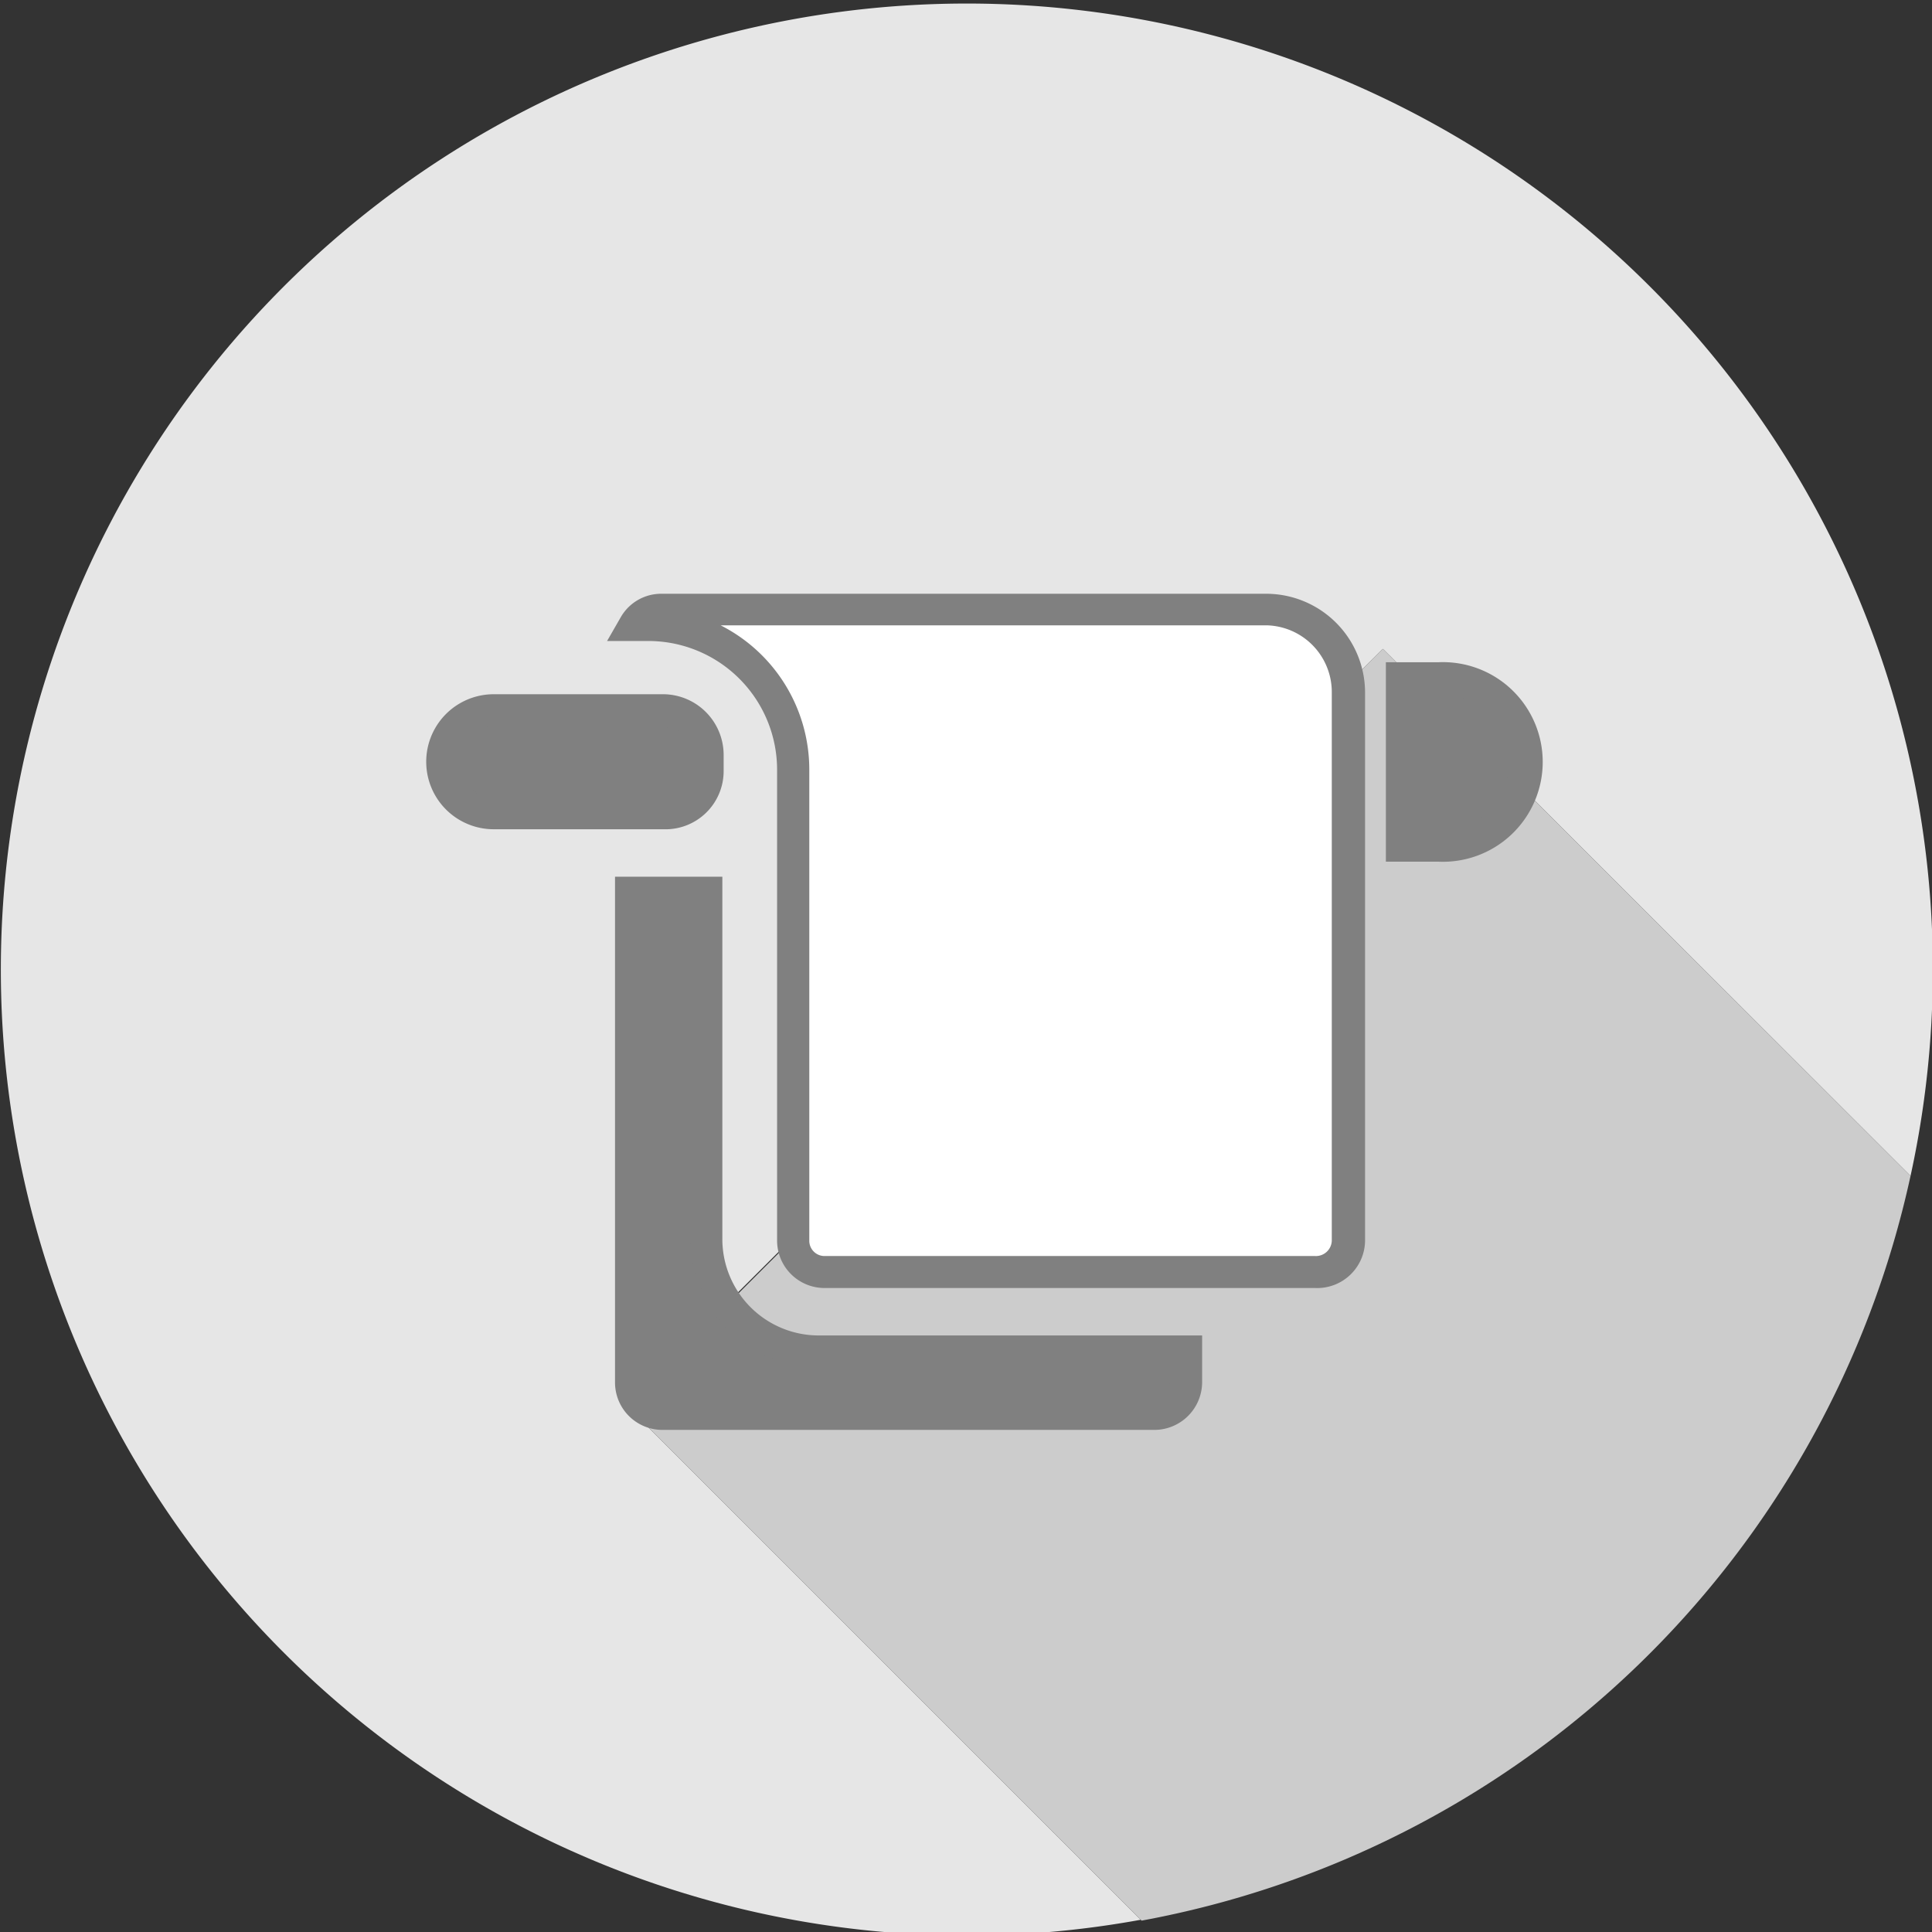
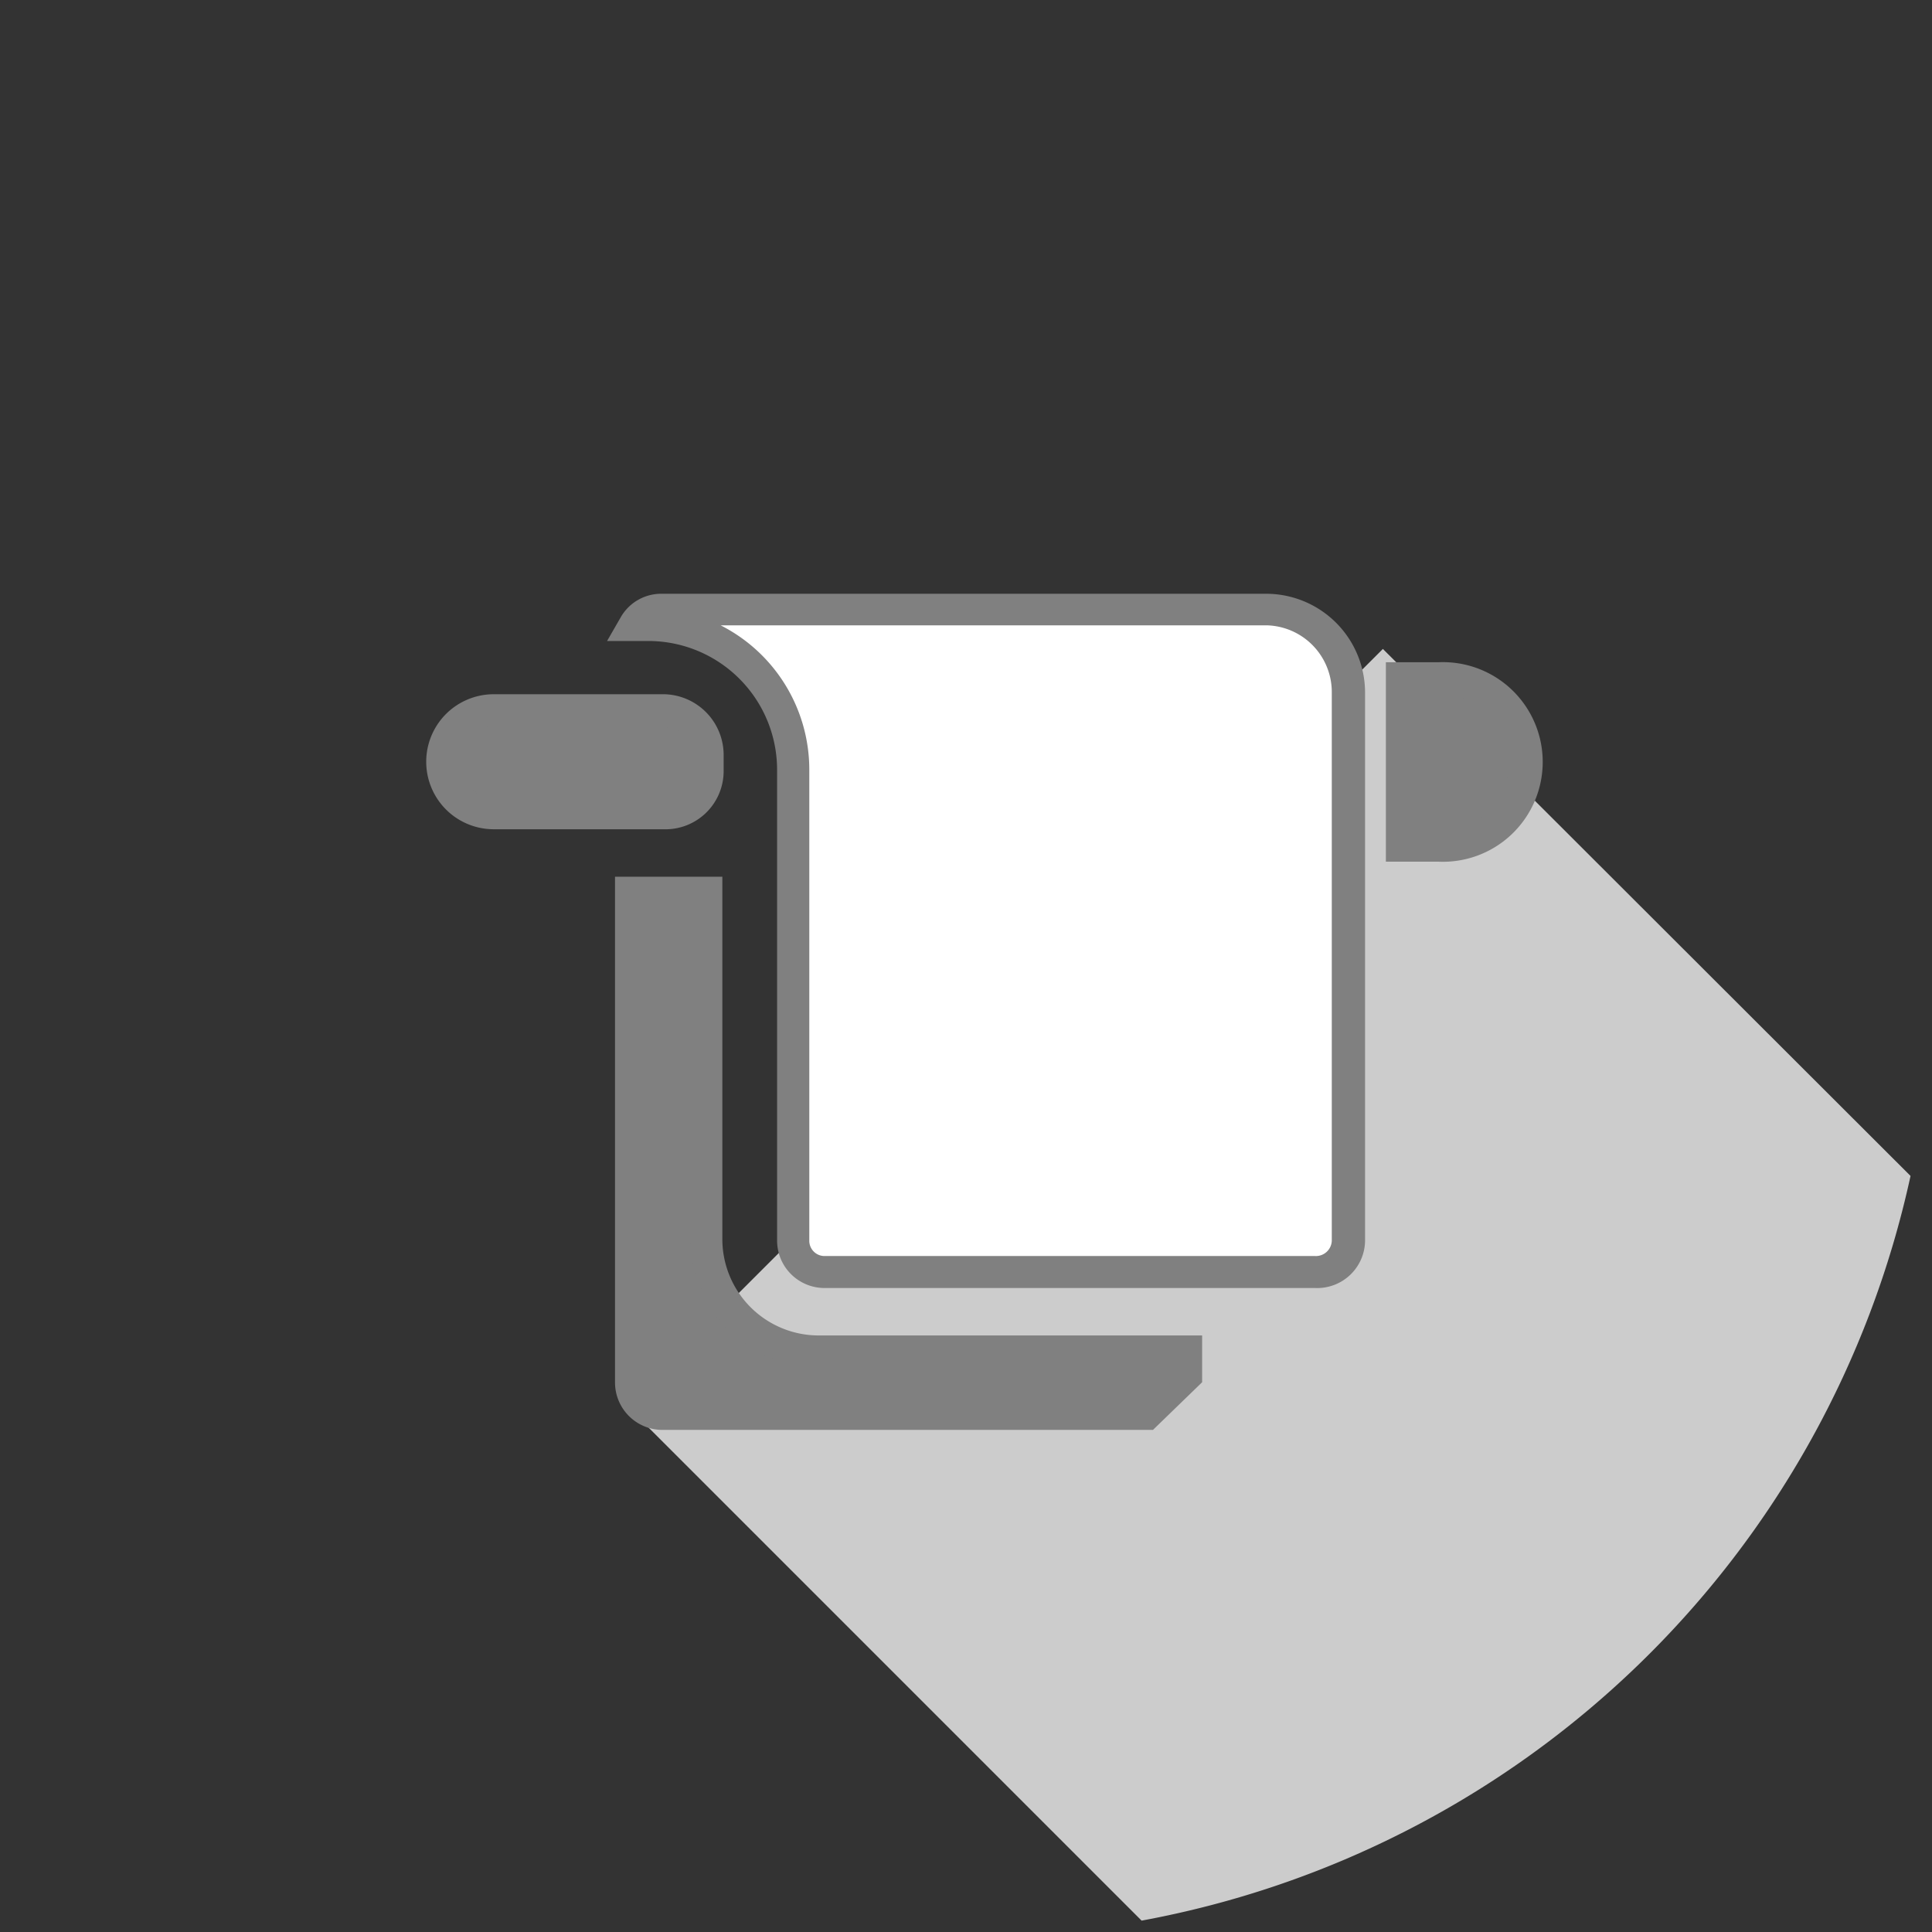
<svg xmlns="http://www.w3.org/2000/svg" id="Layer_1" data-name="Layer 1" viewBox="0 0 90 90">
  <rect x="0" y="0" width="90" height="90" fill="#333333" stroke="none" />
  <defs>
    <style>.cls-1{fill:#e6e6e6;}.cls-2{fill:#ccc;}.cls-3{fill:gray;}.cls-4{fill:#fff;}</style>
  </defs>
  <title>asciugamani</title>
-   <path class="cls-1" d="M64.42,30.23,89,54.78A45,45,0,1,0,53.14,89.43l-24-24Z" />
  <path class="cls-2" d="M89,54.78,64.42,30.23,29.18,65.47l24,24A45,45,0,0,0,89,54.78Z" />
  <path class="cls-3" d="M32.93,57.69V41.59H29.41v22.8a1.45,1.45,0,0,0,1.51,1.47h22.8a1.49,1.49,0,0,0,1.54-1.47V63h-17A5.23,5.23,0,0,1,32.93,57.69Z" />
-   <path class="cls-3" d="M53.71,66.61H30.91a2.21,2.21,0,0,1-2.26-2.22V40.84h5V57.69a4.49,4.49,0,0,0,4.56,4.52H56v2.18A2.23,2.23,0,0,1,53.71,66.61ZM30.16,42.34V64.39a.71.71,0,0,0,.76.72h22.8a.74.74,0,0,0,.79-.72v-.68H38.24a6,6,0,0,1-6.06-6V42.34Z" />
+   <path class="cls-3" d="M53.71,66.61H30.91a2.21,2.21,0,0,1-2.26-2.22V40.84h5V57.69a4.49,4.49,0,0,0,4.56,4.52H56v2.18ZM30.16,42.34V64.39a.71.71,0,0,0,.76.72h22.8a.74.74,0,0,0,.79-.72v-.68H38.24a6,6,0,0,1-6.06-6V42.34Z" />
  <path class="cls-3" d="M32.93,35.93v-.77a2.07,2.07,0,0,0-2-2.06H23a2.39,2.39,0,1,0,0,4.79h7.93A2,2,0,0,0,32.93,35.93Z" />
  <path class="cls-3" d="M30.91,38.63H23a3.14,3.14,0,1,1,0-6.29h7.93a2.83,2.83,0,0,1,2.78,2.81v.77A2.71,2.71,0,0,1,30.91,38.63ZM23,33.85a1.64,1.64,0,1,0,0,3.29h7.93a1.21,1.21,0,0,0,1.28-1.2v-.77a1.33,1.33,0,0,0-1.28-1.31Z" />
  <path class="cls-4" d="M59,28.38H30.84a1.42,1.42,0,0,0-1.25.7h.63a6.76,6.76,0,0,1,6.74,6.77V57.79a1.45,1.45,0,0,0,1.5,1.47h22.8a1.49,1.49,0,0,0,1.54-1.47V32.26A3.86,3.86,0,0,0,59,28.38Z" />
  <path class="cls-3" d="M61.25,60H38.45a2.21,2.21,0,0,1-2.25-2.22V35.86a6,6,0,0,0-6-6H28.28l.65-1.13a2.17,2.17,0,0,1,1.9-1.07H59a4.61,4.61,0,0,1,4.59,4.62V57.79A2.23,2.23,0,0,1,61.25,60ZM33.57,29.13a7.54,7.54,0,0,1,4.13,6.72V57.79a.71.71,0,0,0,.75.72h22.8a.74.74,0,0,0,.79-.72V32.26A3.11,3.11,0,0,0,59,29.13Z" />
-   <path class="cls-4" d="M67,33.1h-.17v4.79H67a2.4,2.4,0,1,0,0-4.79Z" />
-   <path d="M67,38.64h-.92V32.35H67a3.15,3.15,0,1,1,0,6.29ZM67.56,34V37a1.65,1.65,0,0,0,0-3.08Z" />
  <path class="cls-3" d="M67,31.6H65.31v7.79H67a3.9,3.9,0,1,0,0-7.79Z" />
  <path class="cls-3" d="M67,40.14H64.56V30.85H67a4.65,4.65,0,1,1,0,9.29Zm-.92-1.5H67a3.15,3.15,0,1,0,0-6.29h-.92Z" />
</svg>